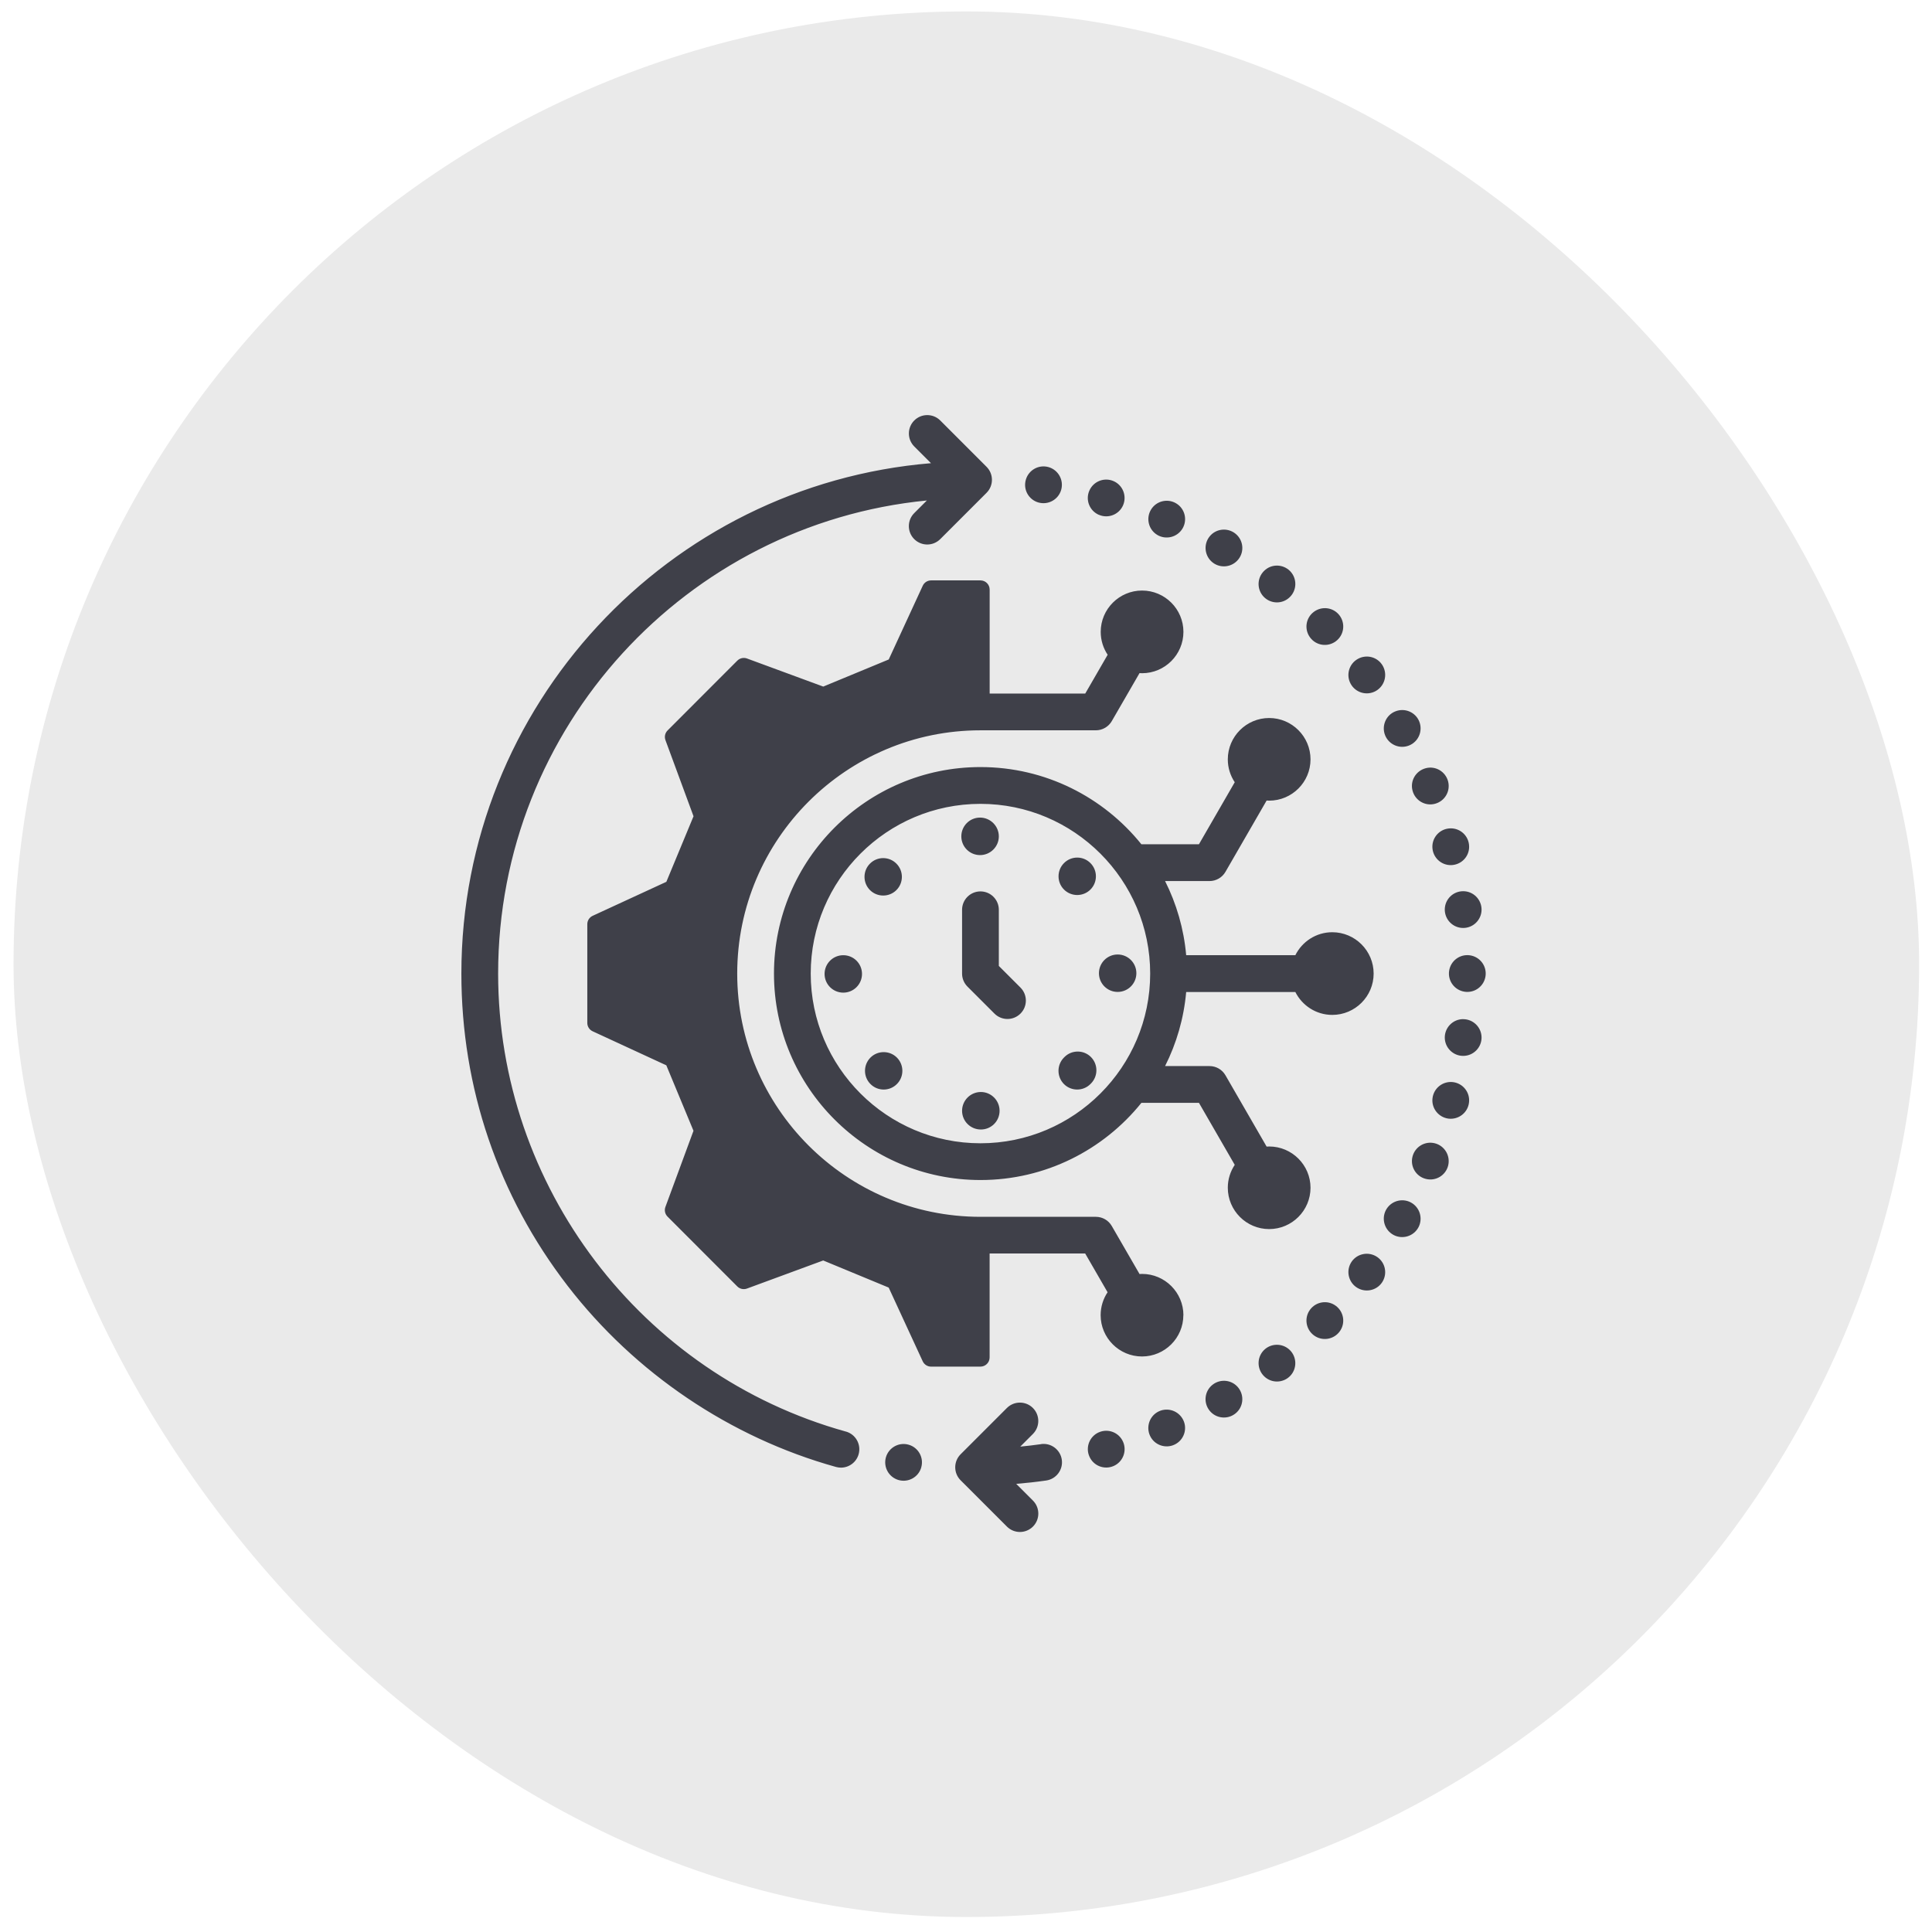
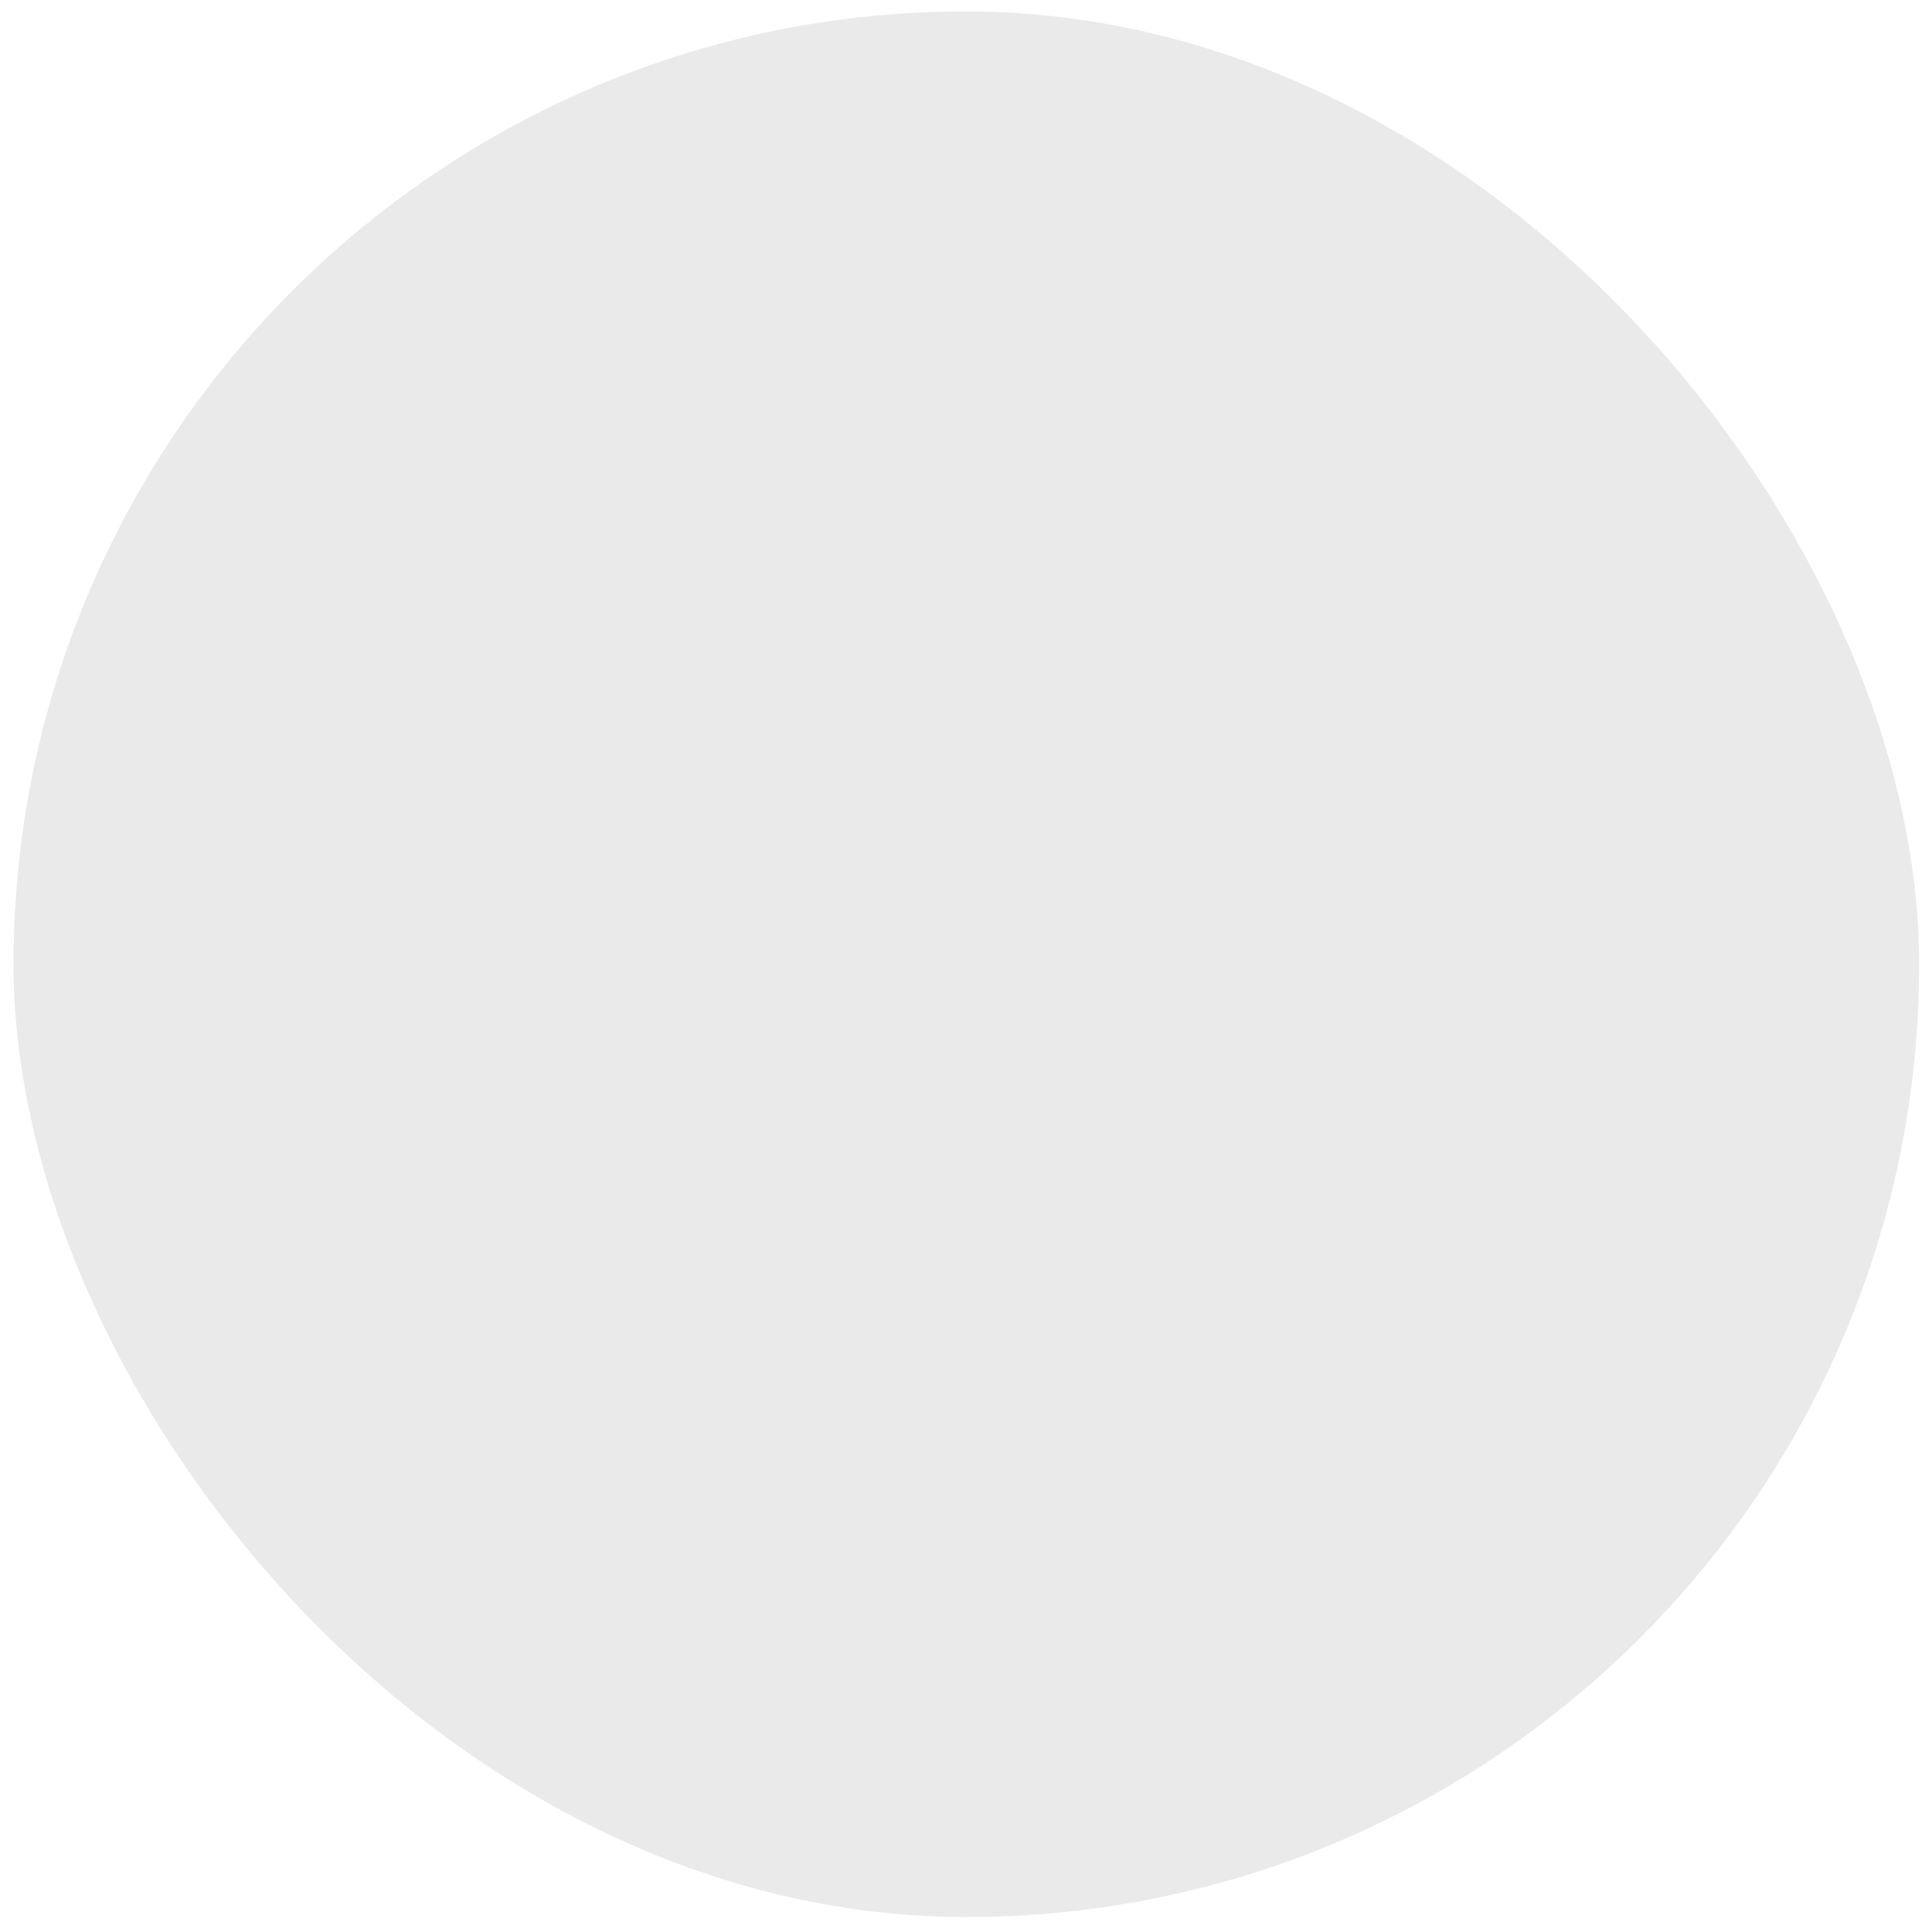
<svg xmlns="http://www.w3.org/2000/svg" id="Layer_1" data-name="Layer 1" viewBox="0 0 512 512">
  <defs>
    <style>
      .cls-1 {
        fill: #eaeaea;
        filter: url(#drop-shadow-2);
        stroke: #fff;
        stroke-miterlimit: 10;
      }

      .cls-2 {
        fill: #3f4049;
        filter: url(#drop-shadow-3);
        stroke-width: 0px;
      }
    </style>
    <filter id="drop-shadow-2" filterUnits="userSpaceOnUse">
      <feOffset dx="0" dy="0" />
      <feGaussianBlur result="blur" stdDeviation="1" />
      <feFlood flood-color="#000" flood-opacity=".1" />
      <feComposite in2="blur" operator="in" />
      <feComposite in="SourceGraphic" />
    </filter>
    <filter id="drop-shadow-3" filterUnits="userSpaceOnUse">
      <feOffset dx="2" dy="2" />
      <feGaussianBlur result="blur-2" stdDeviation="2" />
      <feFlood flood-color="#000" flood-opacity=".25" />
      <feComposite in2="blur-2" operator="in" />
      <feComposite in="SourceGraphic" />
    </filter>
  </defs>
  <rect class="cls-1" x="3.09" y="2.53" width="506" height="506" rx="253" ry="253" />
-   <path class="cls-2" d="M242.14,386.89c-.74,2.59-3.44,4.07-6.03,3.33-2.59-.76-4.07-3.45-3.33-6.04.76-2.57,3.45-4.07,6.04-3.31,2.57.74,4.07,3.44,3.31,6.03h0ZM273.18,131.16c2.59.74,5.28-.74,6.04-3.33.74-2.59-.74-5.28-3.33-6.04-2.59-.74-5.28.74-6.03,3.33-.76,2.59.72,5.28,3.31,6.04h0ZM222.16,377.38c-54.26-15.1-92.15-65.01-92.15-121.37,0-65.3,49.93-119.15,113.62-125.38l-3.35,3.35c-1.9,1.9-1.9,4.99,0,6.89.95.95,2.2,1.43,3.45,1.43s2.49-.48,3.45-1.43l12.27-12.27c1.9-1.9,1.9-4.99,0-6.89l-12.27-12.28c-1.9-1.9-4.99-1.9-6.89,0-1.9,1.9-1.9,4.99,0,6.89l4.43,4.43c-69.58,5.76-124.45,64.22-124.45,135.26,0,30.25,9.74,58.87,28.17,82.77,17.85,23.14,43.1,40.19,71.11,47.98.44.12.88.18,1.31.18,2.13,0,4.09-1.41,4.69-3.57.72-2.59-.79-5.28-3.39-6h0ZM273.86,380.72c-1.82.26-3.65.47-5.48.65l3.35-3.35c1.9-1.9,1.9-4.99,0-6.89-1.9-1.9-4.99-1.9-6.89,0l-12.27,12.27c-1.9,1.9-1.9,4.99,0,6.89l12.27,12.27c.95.95,2.2,1.43,3.45,1.43s2.49-.48,3.45-1.43c1.9-1.9,1.9-4.99,0-6.89l-4.43-4.43c2.66-.22,5.31-.51,7.94-.89,2.66-.38,4.52-2.85,4.14-5.51s-2.85-4.52-5.51-4.14h0ZM262.7,253.99v-14.89c0-2.69-2.18-4.87-4.87-4.87s-4.87,2.18-4.87,4.87v16.91c0,1.29.51,2.53,1.43,3.45l7.15,7.15c.95.95,2.2,1.43,3.45,1.43s2.49-.48,3.45-1.43c1.9-1.9,1.9-4.99,0-6.89l-5.73-5.73ZM311.62,346.56c0-6.04-4.92-10.96-10.96-10.96-.23,0-.45.02-.67.03l-7.36-12.73c-.87-1.51-2.48-2.43-4.22-2.43h-30.57c-35.55,0-64.47-28.91-64.47-64.46s28.92-64.47,64.47-64.47h30.57c1.74,0,3.35-.93,4.22-2.43l7.36-12.73c.22.01.45.03.67.03,6.04,0,10.96-4.92,10.96-10.96s-4.92-10.95-10.96-10.95-10.96,4.91-10.96,10.95c0,2.24.68,4.33,1.84,6.07l-5.94,10.28h-25.33v-27.55c0-1.35-1.09-2.44-2.44-2.44h-13.08c-.95,0-1.81.55-2.21,1.41l-9.02,19.55-17.35,7.18-20.2-7.44c-.89-.33-1.89-.11-2.57.56l-18.49,18.51c-.67.67-.89,1.67-.56,2.56l7.44,20.18-7.2,17.37-19.53,9.01c-.86.4-1.42,1.26-1.42,2.21v26.18c0,.95.55,1.81,1.41,2.21l19.53,9.02,7.2,17.35-7.44,20.18c-.33.89-.11,1.89.56,2.56l18.49,18.51c.67.67,1.67.89,2.57.56l20.2-7.44,17.35,7.18,9.02,19.54c.4.86,1.26,1.41,2.21,1.41h13.08c1.35,0,2.44-1.09,2.44-2.44v-27.55h25.32l5.94,10.28c-1.16,1.74-1.84,3.83-1.84,6.07,0,6.03,4.92,10.95,10.96,10.95s10.96-4.91,10.96-10.95h0ZM345.3,312.76c0,6.04-4.92,10.96-10.96,10.96s-10.96-4.92-10.96-10.96c0-2.24.68-4.32,1.84-6.06l-9.49-16.44h-15.24c-10.04,12.47-25.42,20.46-42.65,20.46-30.18,0-54.73-24.54-54.73-54.71s24.55-54.73,54.73-54.73c17.22,0,32.6,7.99,42.64,20.46h15.25l9.49-16.44c-1.16-1.74-1.84-3.82-1.84-6.06,0-6.04,4.92-10.96,10.96-10.96s10.96,4.92,10.96,10.96-4.92,10.94-10.96,10.94c-.23,0-.45-.02-.67-.03l-10.91,18.9c-.87,1.51-2.48,2.44-4.22,2.44h-11.78c3.02,6.01,4.97,12.64,5.59,19.65h28.93c1.79-3.6,5.5-6.09,9.79-6.09,6.04,0,10.96,4.92,10.96,10.96s-4.92,10.95-10.96,10.95c-4.28,0-7.99-2.48-9.79-6.07h-28.93c-.62,7-2.57,13.63-5.59,19.63h11.78c1.74,0,3.35.93,4.22,2.44l10.91,18.9c.22-.01.44-.03.67-.03,6.04,0,10.96,4.91,10.96,10.95h0ZM302.81,256.01c0-24.8-20.18-44.98-44.98-44.98s-44.98,20.18-44.98,44.98,20.18,44.97,44.98,44.97,44.98-20.17,44.98-44.97ZM257.72,224.61c2.74,0,4.98-2.23,4.98-4.96s-2.23-4.98-4.98-4.98-4.96,2.23-4.96,4.98,2.23,4.96,4.96,4.96ZM235.56,233.88c1.93-1.93,1.93-5.08,0-7.01-1.93-1.95-5.08-1.95-7.01,0-1.93,1.93-1.93,5.08,0,7.01s5.08,1.93,7.01,0ZM221.48,251.14c-2.74,0-4.96,2.22-4.96,4.96s2.22,4.96,4.96,4.96,4.96-2.22,4.96-4.96-2.22-4.96-4.96-4.96h0ZM228.68,278.27c-1.93,1.95-1.93,5.08,0,7.01,1.93,1.95,5.08,1.95,7.01,0,1.93-1.93,1.93-5.06,0-7.01-1.93-1.93-5.08-1.93-7.01,0ZM257.94,287.39c-2.74,0-4.98,2.23-4.98,4.98s2.23,4.96,4.98,4.96,4.96-2.22,4.96-4.96-2.23-4.98-4.96-4.98ZM280.1,278.12s-.04.05-.07.07c-.02.02-.05.04-.07.07-1.93,1.95-1.93,5.08,0,7.03,1.93,1.93,5.08,1.93,7.01,0,.02-.02.04-.05.06-.07.02-.02.05-.04.08-.07,1.93-1.95,1.93-5.08,0-7.03-1.93-1.93-5.08-1.93-7.01,0h0ZM294.19,250.95c-2.74,0-4.96,2.22-4.96,4.96s2.22,4.96,4.96,4.96,4.96-2.22,4.96-4.96-2.22-4.96-4.96-4.96ZM286.98,233.74c1.93-1.93,1.93-5.08,0-7.01-1.93-1.95-5.08-1.95-7.01,0-1.93,1.93-1.93,5.08,0,7.01,1.93,1.93,5.08,1.93,7.01,0ZM387.54,251.17c-2.68-.38-5.13,1.48-5.51,4.14-.38,2.68,1.48,5.13,4.14,5.51,2.68.38,5.13-1.48,5.51-4.14.38-2.68-1.48-5.13-4.14-5.51ZM380.88,239c-.02,2.69,2.14,4.9,4.83,4.92,2.69.03,4.89-2.14,4.92-4.82.02-2.69-2.14-4.9-4.83-4.92-2.68-.03-4.89,2.12-4.92,4.82ZM377.63,222.98c.33,2.66,2.74,4.58,5.42,4.25s4.58-2.74,4.25-5.42c-.31-2.68-2.74-4.58-5.42-4.25-2.66.31-4.58,2.74-4.25,5.42ZM372.33,207.5c.67,2.61,3.31,4.2,5.92,3.52,2.61-.67,4.18-3.31,3.52-5.92-.67-2.61-3.31-4.2-5.92-3.52s-4.2,3.31-3.52,5.92ZM365.06,192.84c1,2.5,3.83,3.73,6.34,2.73s3.71-3.83,2.73-6.34c-1-2.5-3.83-3.71-6.34-2.71-2.5.98-3.71,3.83-2.73,6.32h0ZM362.59,181.13c2.35-1.33,3.19-4.28,1.88-6.65-1.31-2.35-4.28-3.18-6.63-1.86-2.35,1.31-3.19,4.28-1.88,6.63s4.28,3.19,6.63,1.88h0ZM352.01,167.94c2.16-1.61,2.61-4.64,1-6.82-1.61-2.16-4.66-2.59-6.82-.98s-2.61,4.64-1,6.8c1.61,2.18,4.66,2.61,6.82,1h0ZM339.79,156.26c1.93-1.86,1.99-4.95.12-6.89-1.88-1.93-4.97-1.99-6.89-.1-1.93,1.86-1.99,4.95-.12,6.89,1.88,1.93,4.95,1.99,6.89.1ZM319.33,147.04c2.11,1.67,5.16,1.31,6.84-.79s1.33-5.16-.78-6.84c-2.11-1.67-5.18-1.33-6.85.78-1.67,2.11-1.31,5.18.79,6.85h0ZM304.67,139.75c2.31,1.38,5.3.64,6.7-1.67,1.38-2.3.64-5.3-1.67-6.68-2.3-1.38-5.3-.64-6.68,1.67-1.38,2.3-.64,5.3,1.66,6.68ZM289.2,134.42c2.47,1.09,5.35-.05,6.42-2.5,1.07-2.47-.05-5.35-2.52-6.42-2.47-1.07-5.33.05-6.41,2.52-1.09,2.47.05,5.33,2.5,6.41h0ZM385.71,268.08c-2.69.03-4.85,2.23-4.83,4.92.03,2.69,2.24,4.85,4.92,4.82,2.69-.02,4.85-2.23,4.83-4.9-.03-2.69-2.23-4.85-4.92-4.83h0ZM383.05,284.77c-2.68-.31-5.09,1.59-5.42,4.26-.33,2.66,1.59,5.09,4.25,5.42,2.68.31,5.11-1.59,5.42-4.26.33-2.66-1.57-5.09-4.25-5.42ZM378.25,300.98c-2.61-.66-5.25.91-5.92,3.52-.67,2.61.91,5.27,3.52,5.92,2.61.67,5.25-.9,5.92-3.5.66-2.61-.91-5.27-3.52-5.94h0ZM371.4,316.43c-2.5-.98-5.33.22-6.34,2.73-.98,2.5.22,5.33,2.73,6.34,2.5.98,5.33-.22,6.34-2.73.98-2.5-.22-5.33-2.73-6.34h0ZM362.59,330.88c-2.35-1.31-5.32-.48-6.63,1.86s-.47,5.32,1.88,6.63,5.32.48,6.63-1.86c1.31-2.35.47-5.32-1.88-6.63ZM352.01,344.06c-2.16-1.61-5.21-1.16-6.82,1s-1.16,5.21,1,6.82,5.21,1.16,6.82-1,1.16-5.21-1-6.82ZM332.9,355.85c-1.86,1.93-1.81,5.02.12,6.89,1.92,1.88,5.01,1.83,6.89-.1,1.86-1.93,1.81-5.01-.12-6.89-1.93-1.86-5.01-1.83-6.89.1ZM319.33,364.98c-2.11,1.66-2.47,4.73-.79,6.84,1.67,2.11,4.75,2.45,6.85.78,2.11-1.66,2.45-4.73.78-6.84-1.67-2.11-4.73-2.45-6.84-.78h0ZM304.67,372.25c-2.3,1.4-3.04,4.39-1.66,6.7,1.38,2.3,4.39,3.04,6.68,1.66,2.31-1.38,3.06-4.39,1.67-6.68-1.4-2.31-4.39-3.06-6.7-1.67h0ZM289.2,377.58c-2.45,1.07-3.59,3.95-2.5,6.41,1.07,2.47,3.94,3.59,6.41,2.52,2.47-1.07,3.59-3.95,2.52-6.41-1.07-2.47-3.95-3.61-6.42-2.52h0Z" />
</svg>